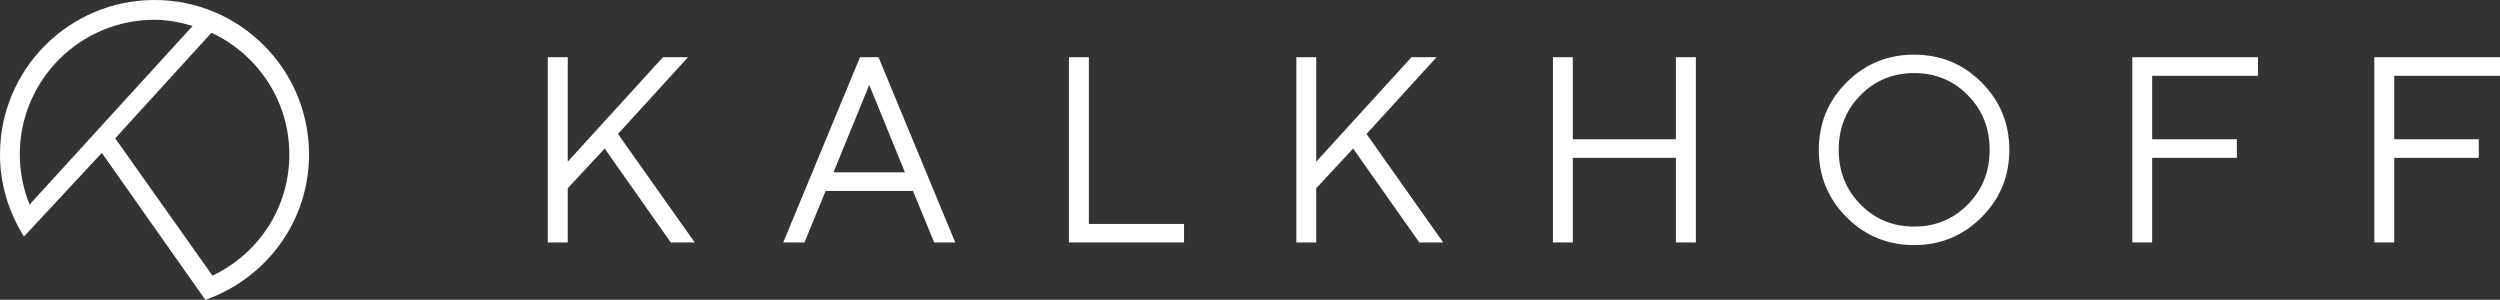
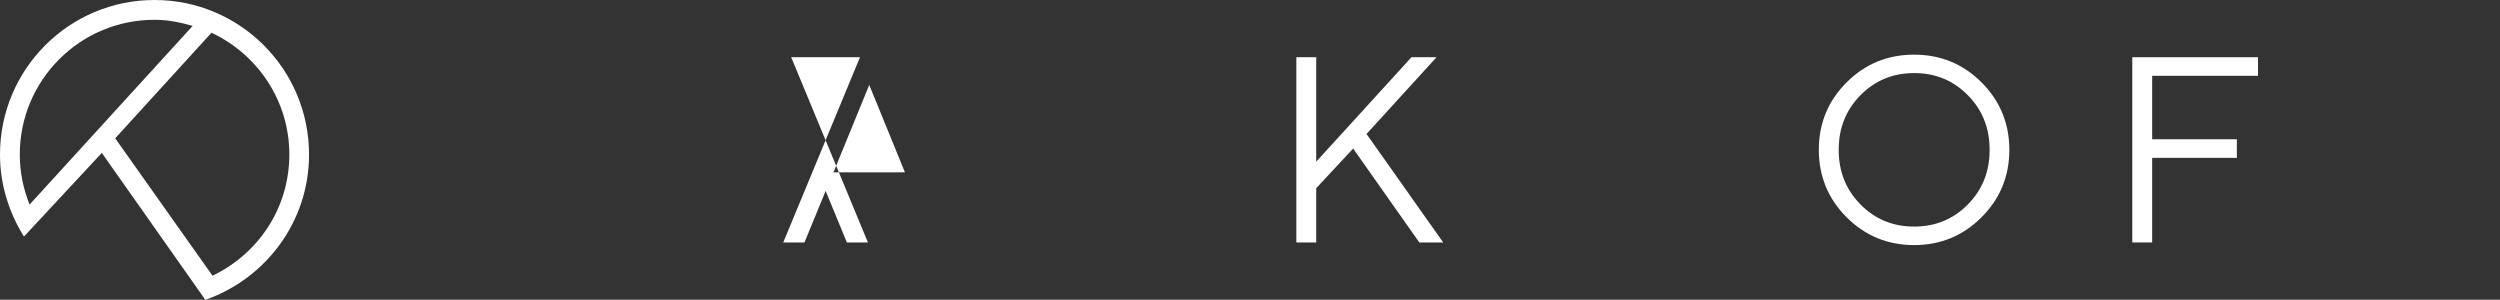
<svg xmlns="http://www.w3.org/2000/svg" id="Ebene_2" data-name="Ebene 2" viewBox="0 0 293.17 35.15">
  <rect x="0" y="0" width="293.17" height="35.15" fill="#333333" stroke="none" />
  <defs>
    <style>
      .cls-1 {
        clip-path: url(#clippath);
      }

      .cls-2 {
        fill: none;
      }

      .cls-2, .cls-3 {
        stroke-width: 0px;
      }

      .cls-3 {
        fill: #fff;
      }
    </style>
    <clipPath id="clippath">
      <rect class="cls-2" width="293.17" height="35.15" />
    </clipPath>
  </defs>
  <g id="Ebene_1-2" data-name="Ebene 1">
-     <polygon class="cls-3" points="77.74 6.71 66.58 18.96 66.58 6.71 64.24 6.71 64.24 28.43 66.58 28.43 66.58 22.07 70.91 17.42 78.66 28.43 81.47 28.43 72.47 15.71 80.68 6.71 77.74 6.71" />
-     <path class="cls-3" d="m100.85,6.71l-9,21.72h2.49l2.48-6.04h10.24l2.49,6.04h2.47l-9-21.72h-2.17Zm1.09,3.26l4.18,10.24h-8.38l4.19-10.24Z" />
-     <polygon class="cls-3" points="125.35 6.71 125.35 28.43 138.85 28.43 138.85 26.26 127.69 26.26 127.69 6.71 125.35 6.71" />
+     <path class="cls-3" d="m100.85,6.71l-9,21.72h2.49l2.48-6.04l2.49,6.04h2.47l-9-21.72h-2.17Zm1.09,3.26l4.18,10.24h-8.38l4.19-10.24Z" />
    <polygon class="cls-3" points="165.52 6.71 154.35 18.96 154.35 6.71 152.02 6.71 152.02 28.43 154.35 28.43 154.35 22.07 158.68 17.42 166.44 28.43 169.24 28.43 160.25 15.71 168.46 6.71 165.52 6.71" />
-     <polygon class="cls-3" points="196.53 6.71 196.53 16.33 184.44 16.33 184.44 6.71 182.11 6.71 182.11 28.43 184.44 28.43 184.44 18.51 196.53 18.51 196.53 28.43 198.87 28.43 198.87 6.71 196.53 6.71" />
    <g class="cls-1">
      <path class="cls-3" d="m232.37,25.48c-2.17,2.17-4.81,3.26-7.91,3.26s-5.74-1.09-7.91-3.26c-2.17-2.17-3.26-4.81-3.26-7.91s1.08-5.74,3.26-7.91c2.17-2.17,4.81-3.25,7.91-3.25s5.74,1.08,7.91,3.25c2.17,2.17,3.26,4.81,3.26,7.91s-1.08,5.73-3.26,7.91m-14.19-1.5c1.71,1.73,3.8,2.59,6.29,2.59s4.58-.86,6.29-2.59c1.71-1.73,2.56-3.86,2.56-6.41s-.85-4.68-2.56-6.41c-1.71-1.73-3.8-2.59-6.29-2.59s-4.58.86-6.29,2.59c-1.71,1.73-2.56,3.86-2.56,6.41s.85,4.68,2.56,6.41" />
      <path class="cls-3" d="m24.92,32.33l-11.41-16.11L24.8,3.84c5.38,2.52,9.13,7.94,9.13,14.28s-3.7,11.67-9.01,14.21M3.47,23.99c-.73-1.82-1.15-3.79-1.15-5.87,0-8.73,7.07-15.8,15.8-15.8,1.56,0,3.04.3,4.47.72L3.47,23.99ZM18.12,0C8.11,0,0,8.11,0,18.12c0,3.54,1.06,6.82,2.81,9.62l9.13-9.81,12.14,17.23c7.06-2.47,12.16-9.13,12.16-17.04C36.24,8.11,28.13,0,18.12,0" />
    </g>
    <polygon class="cls-3" points="250.05 6.71 250.05 28.43 252.38 28.43 252.38 18.51 262.31 18.51 262.31 16.33 252.38 16.33 252.38 8.89 264.79 8.89 264.79 6.71 250.05 6.71" />
-     <polygon class="cls-3" points="278.43 6.71 278.43 28.43 280.77 28.43 280.77 18.51 290.68 18.51 290.68 16.33 280.77 16.33 280.77 8.89 293.17 8.89 293.17 6.71 278.43 6.71" />
  </g>
</svg>